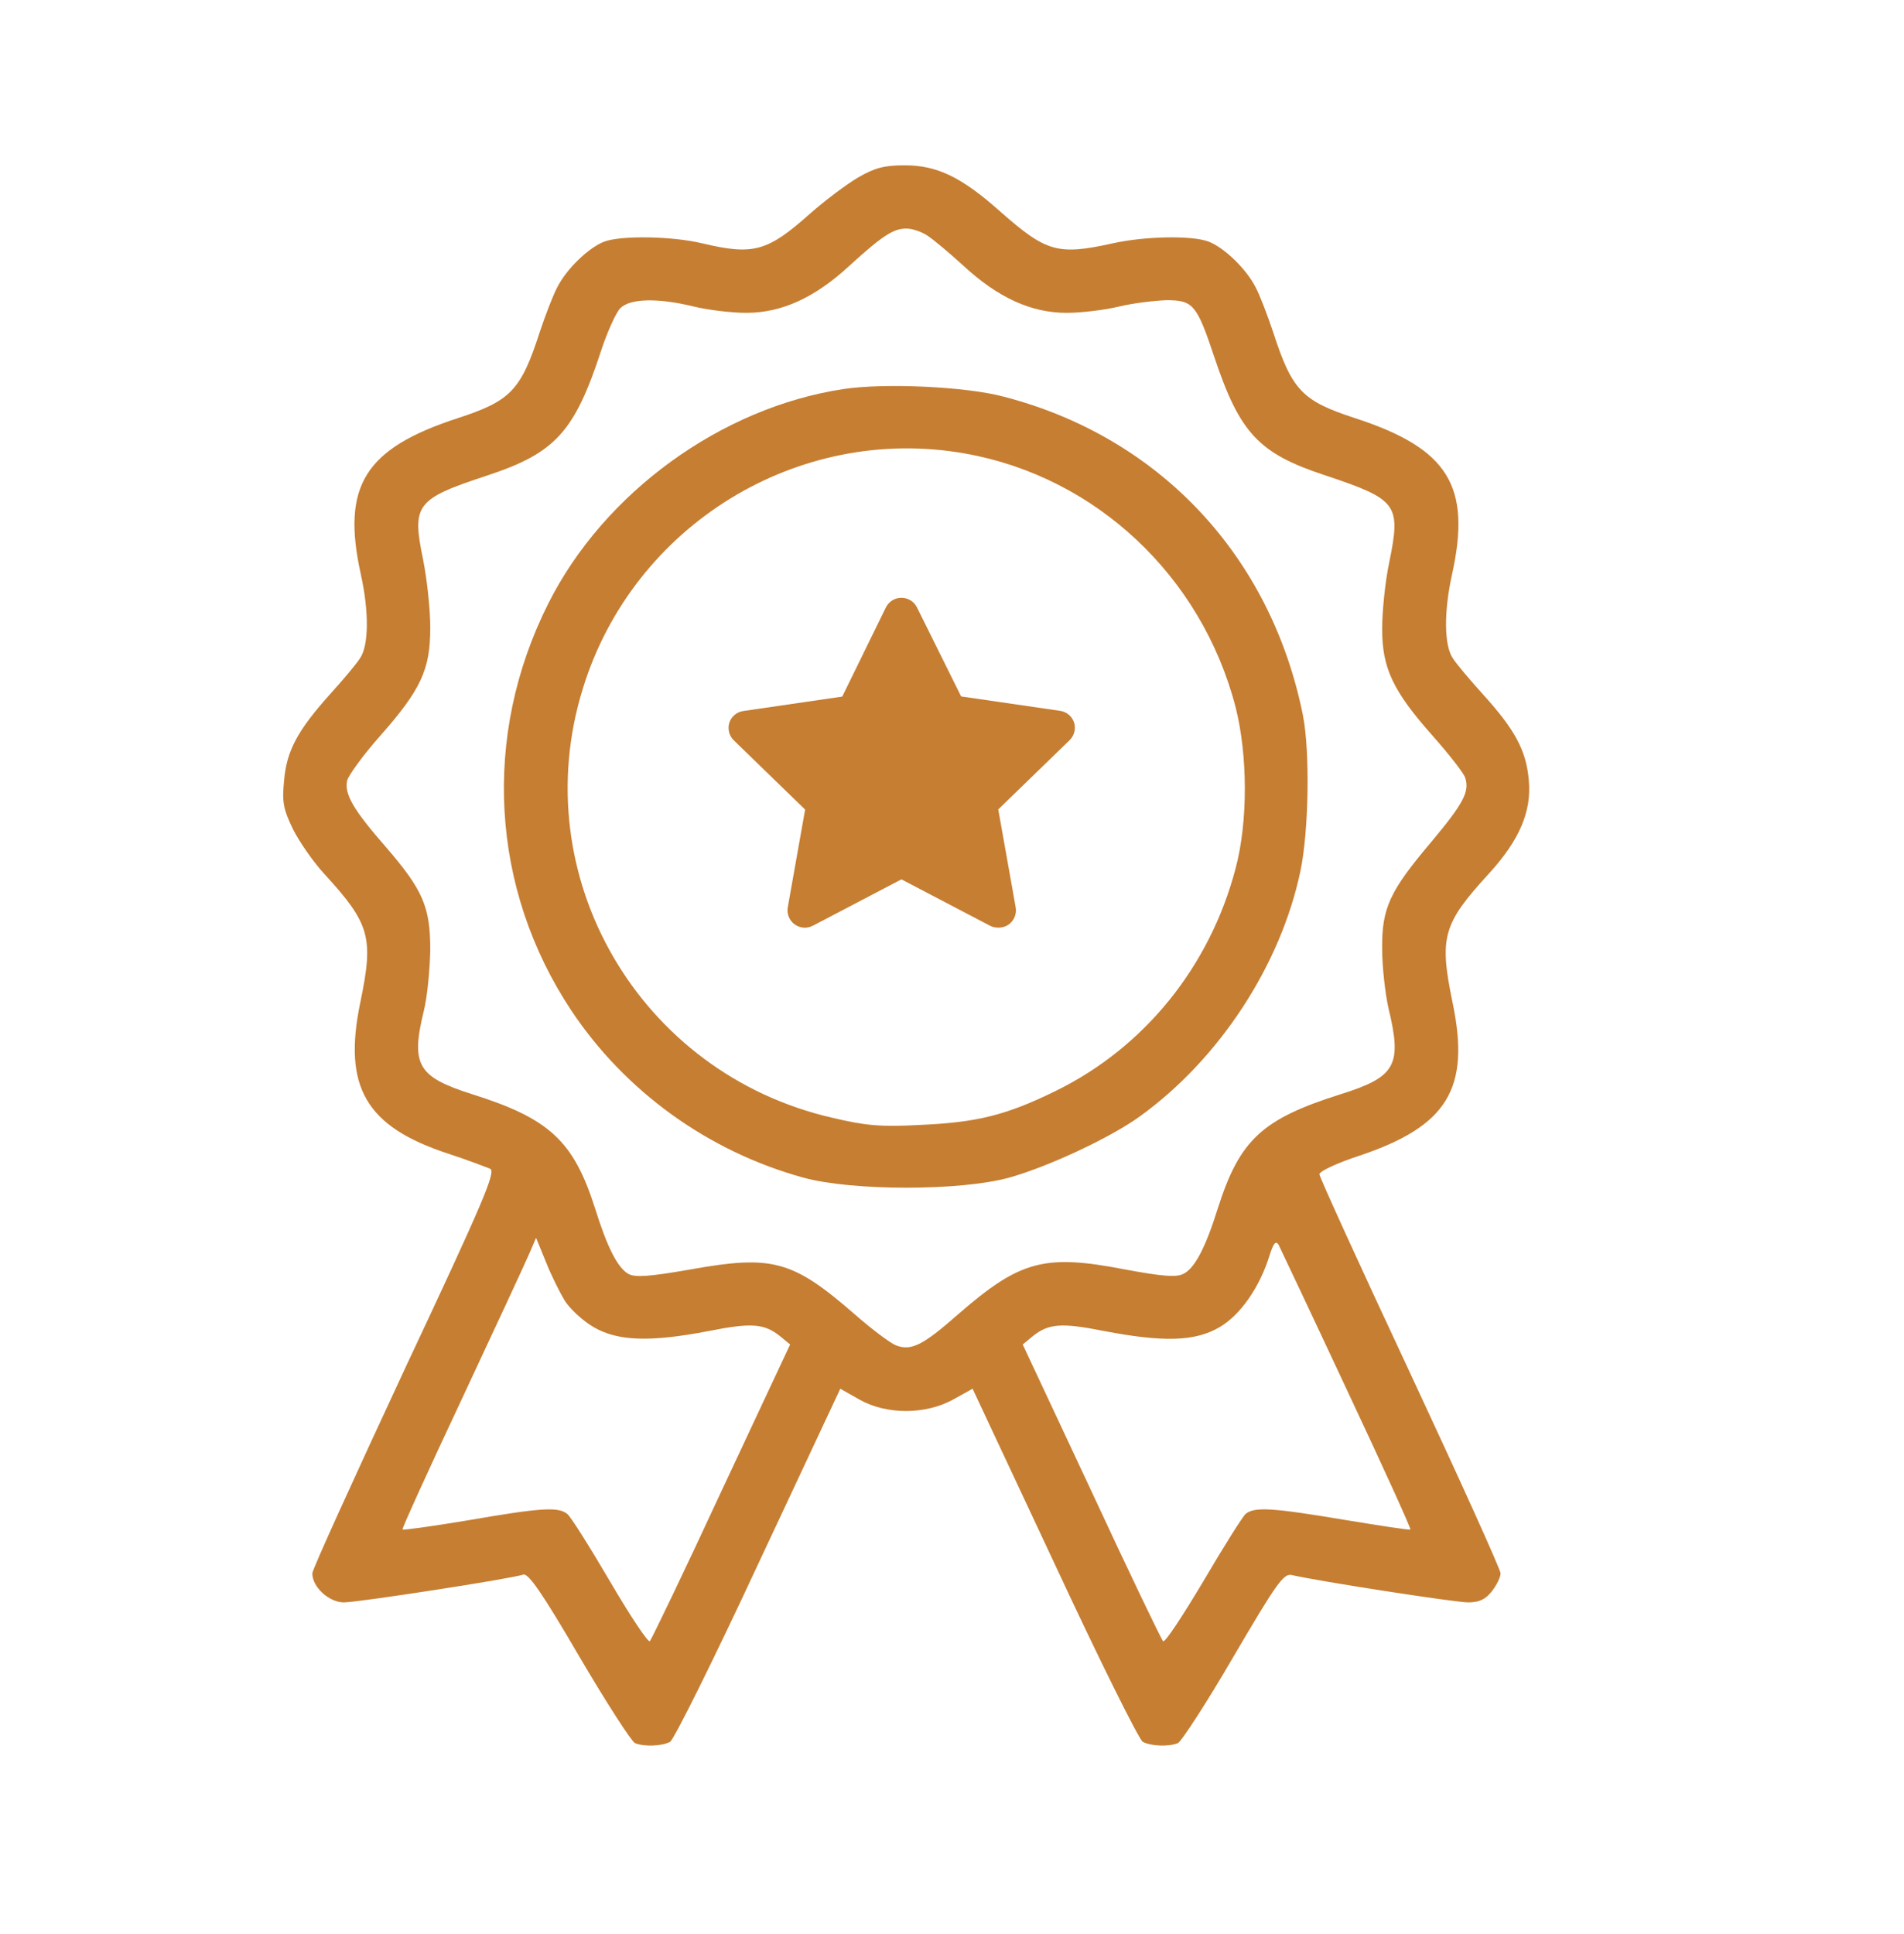
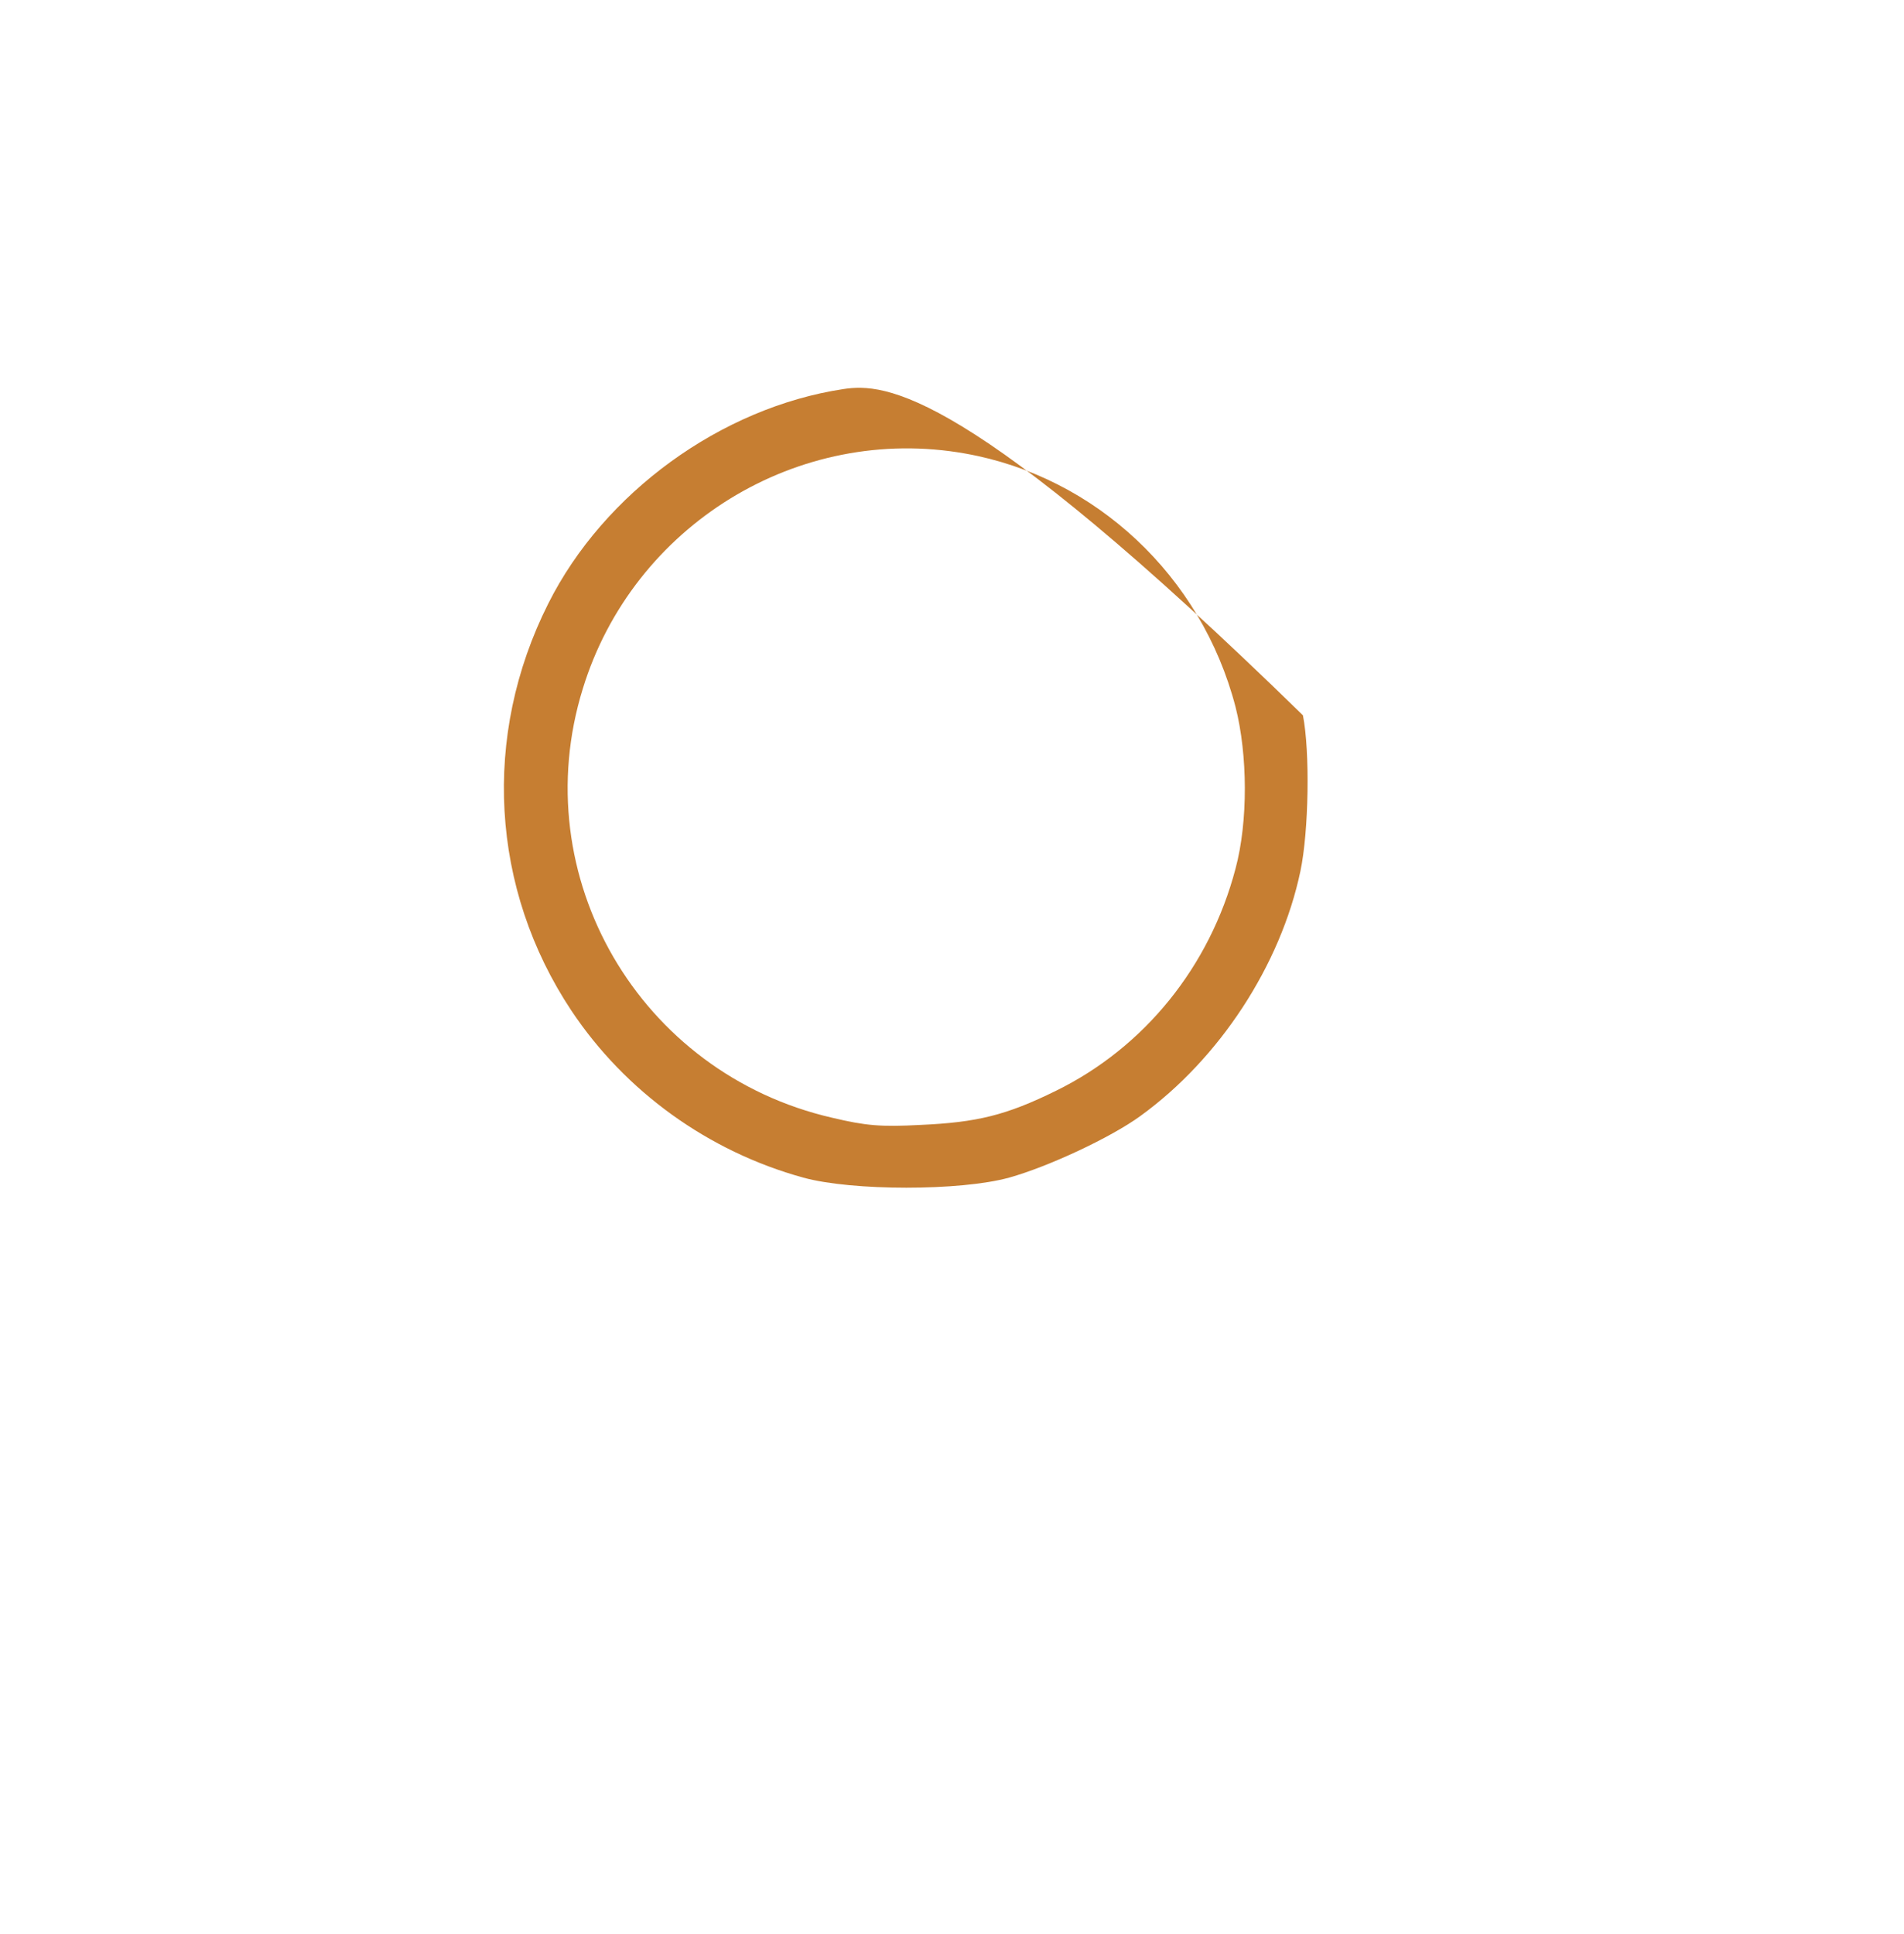
<svg xmlns="http://www.w3.org/2000/svg" width="64" height="65" viewBox="0 0 64 65" fill="none">
-   <path d="M28.84 5.967C28.457 6.194 27.735 6.732 27.239 7.171C25.794 8.46 25.327 8.587 23.599 8.177C22.593 7.936 20.88 7.908 20.313 8.12C19.789 8.318 19.038 9.041 18.727 9.664C18.585 9.933 18.33 10.599 18.146 11.151C17.509 13.12 17.169 13.474 15.384 14.055C12.254 15.074 11.475 16.335 12.127 19.295C12.41 20.57 12.396 21.703 12.098 22.128C11.971 22.326 11.518 22.864 11.093 23.332C10.002 24.55 9.634 25.23 9.549 26.235C9.478 26.957 9.52 27.184 9.846 27.864C10.059 28.289 10.54 28.983 10.909 29.379C12.438 31.051 12.566 31.504 12.112 33.685C11.518 36.532 12.296 37.863 15.058 38.77C15.71 38.982 16.333 39.223 16.475 39.28C16.673 39.379 16.276 40.328 13.6 46.022C11.9 49.676 10.498 52.749 10.498 52.877C10.498 53.344 11.064 53.854 11.56 53.854C12.013 53.854 17.098 53.075 17.594 52.919C17.764 52.877 18.231 53.542 19.477 55.681C20.384 57.225 21.234 58.542 21.347 58.585C21.673 58.712 22.239 58.684 22.523 58.542C22.65 58.471 23.996 55.766 25.497 52.537L28.245 46.673L28.896 47.041C29.803 47.551 31.12 47.551 32.055 47.027L32.692 46.673L35.44 52.537C36.941 55.766 38.287 58.471 38.414 58.542C38.697 58.684 39.264 58.712 39.59 58.585C39.703 58.542 40.553 57.239 41.459 55.681C42.904 53.217 43.145 52.877 43.414 52.933C44.334 53.146 48.923 53.854 49.348 53.854C49.717 53.854 49.929 53.755 50.142 53.486C50.311 53.273 50.439 53.004 50.439 52.877C50.439 52.749 49.065 49.718 47.394 46.135C45.722 42.566 44.349 39.549 44.349 39.464C44.349 39.365 44.958 39.081 45.694 38.841C48.654 37.849 49.433 36.589 48.824 33.685C48.371 31.49 48.498 31.051 50.056 29.351C51.076 28.232 51.487 27.269 51.388 26.221C51.303 25.23 50.935 24.535 49.844 23.332C49.419 22.864 48.966 22.326 48.838 22.128C48.541 21.703 48.527 20.57 48.81 19.295C49.462 16.335 48.683 15.074 45.553 14.055C43.768 13.474 43.428 13.12 42.791 11.151C42.606 10.599 42.352 9.933 42.21 9.664C41.898 9.041 41.148 8.318 40.624 8.12C40.071 7.908 38.499 7.936 37.408 8.177C35.553 8.587 35.171 8.474 33.627 7.114C32.324 5.953 31.502 5.556 30.412 5.556C29.718 5.556 29.406 5.641 28.84 5.967ZM31.177 7.922C31.375 8.049 31.913 8.502 32.38 8.927C33.542 10.004 34.661 10.514 35.85 10.514C36.36 10.514 37.154 10.415 37.621 10.301C38.088 10.188 38.811 10.103 39.207 10.089C40.099 10.089 40.227 10.23 40.808 11.972C41.672 14.564 42.309 15.244 44.561 15.981C46.969 16.788 47.096 16.944 46.7 18.884C46.558 19.55 46.459 20.555 46.459 21.136C46.459 22.453 46.813 23.218 48.173 24.748C48.725 25.371 49.207 25.994 49.249 26.136C49.405 26.603 49.193 27 48.116 28.289C46.714 29.946 46.445 30.512 46.459 31.886C46.459 32.481 46.558 33.373 46.671 33.883C47.139 35.81 46.912 36.192 45.071 36.773C42.422 37.608 41.672 38.302 40.935 40.611C40.51 41.971 40.142 42.651 39.76 42.821C39.519 42.934 39.037 42.891 37.819 42.665C35.114 42.141 34.292 42.353 32.196 44.18C31.021 45.214 30.624 45.413 30.114 45.214C29.93 45.143 29.307 44.676 28.74 44.18C26.644 42.353 25.964 42.169 23.202 42.665C21.829 42.906 21.361 42.934 21.135 42.821C20.766 42.622 20.412 41.928 20.002 40.611C19.279 38.345 18.472 37.594 15.866 36.773C14.039 36.192 13.798 35.795 14.251 33.954C14.364 33.487 14.449 32.58 14.463 31.929C14.463 30.484 14.223 29.918 12.976 28.473C11.872 27.212 11.56 26.674 11.673 26.221C11.73 26.037 12.211 25.371 12.764 24.748C14.152 23.176 14.463 22.51 14.463 21.094C14.463 20.471 14.35 19.451 14.223 18.813C13.84 16.958 13.968 16.774 16.376 15.981C18.656 15.23 19.308 14.522 20.2 11.803C20.412 11.151 20.71 10.499 20.851 10.358C21.177 10.032 22.098 10.004 23.316 10.301C23.783 10.415 24.576 10.514 25.086 10.514C26.276 10.514 27.395 10.004 28.556 8.927C29.661 7.922 30.029 7.681 30.468 7.681C30.667 7.681 30.992 7.794 31.177 7.922ZM18.982 43.713C19.166 43.996 19.591 44.393 19.959 44.605C20.766 45.073 21.843 45.115 23.826 44.733C25.256 44.449 25.695 44.478 26.233 44.917L26.559 45.186L24.25 50.115C22.99 52.834 21.899 55.1 21.843 55.157C21.786 55.214 21.191 54.321 20.511 53.16C19.831 51.999 19.18 50.965 19.067 50.88C18.769 50.639 18.203 50.667 15.752 51.092C14.563 51.29 13.557 51.432 13.529 51.404C13.5 51.389 14.407 49.392 15.54 46.985C16.673 44.563 17.693 42.367 17.806 42.098L18.019 41.602L18.344 42.396C18.514 42.835 18.812 43.43 18.982 43.713ZM45.269 46.701C46.473 49.265 47.436 51.375 47.408 51.404C47.394 51.432 46.388 51.276 45.184 51.078C42.734 50.667 42.167 50.639 41.87 50.88C41.771 50.965 41.119 51.999 40.439 53.16C39.745 54.321 39.151 55.228 39.094 55.157C39.037 55.1 37.947 52.834 36.686 50.115L34.377 45.186L34.703 44.917C35.241 44.478 35.681 44.449 37.111 44.733C39.108 45.115 40.17 45.087 40.992 44.605C41.7 44.194 42.352 43.245 42.677 42.183C42.805 41.787 42.876 41.688 42.975 41.829C43.031 41.943 44.065 44.124 45.269 46.701Z" fill="#C67E32" />
-   <path d="M28.343 13.077C24.236 13.7 20.298 16.561 18.429 20.286C16.191 24.734 16.488 29.875 19.208 33.968C21.021 36.688 23.811 38.699 26.998 39.577C28.641 40.03 32.295 40.03 33.924 39.577C35.241 39.209 37.337 38.231 38.329 37.509C40.991 35.583 43.045 32.439 43.711 29.28C43.994 27.935 44.036 25.258 43.796 24.04C42.719 18.686 38.98 14.692 33.74 13.332C32.479 12.992 29.731 12.865 28.343 13.077ZM32.451 15.244C36.827 16.023 40.382 19.352 41.53 23.756C41.94 25.371 41.955 27.609 41.53 29.195C40.666 32.481 38.47 35.2 35.496 36.659C33.825 37.481 32.847 37.722 30.935 37.807C29.604 37.877 29.108 37.835 27.975 37.566C21.488 36.079 17.636 29.45 19.59 23.147C21.276 17.652 26.828 14.239 32.451 15.244Z" fill="#C67E32" />
-   <path d="M33.544 31.176C33.45 31.176 33.358 31.154 33.275 31.111L30.3 29.554L27.325 31.111C27.229 31.162 27.12 31.185 27.011 31.177C26.902 31.169 26.798 31.13 26.71 31.066C26.622 31.002 26.553 30.914 26.513 30.812C26.472 30.711 26.46 30.601 26.48 30.493L27.063 27.209L24.66 24.876C24.585 24.801 24.531 24.707 24.506 24.604C24.48 24.501 24.483 24.394 24.514 24.292C24.547 24.189 24.61 24.096 24.693 24.026C24.777 23.956 24.878 23.911 24.986 23.896L28.311 23.411L29.775 20.419C29.823 20.32 29.898 20.237 29.991 20.179C30.083 20.121 30.191 20.09 30.3 20.09C30.41 20.09 30.517 20.121 30.61 20.179C30.703 20.237 30.778 20.32 30.825 20.419L32.307 23.406L35.632 23.89C35.74 23.905 35.842 23.95 35.925 24.02C36.009 24.091 36.071 24.183 36.105 24.286C36.136 24.388 36.138 24.495 36.113 24.598C36.087 24.701 36.034 24.795 35.959 24.87L33.555 27.203L34.139 30.487C34.16 30.597 34.149 30.71 34.107 30.813C34.066 30.916 33.996 31.006 33.905 31.071C33.8 31.145 33.673 31.181 33.544 31.176Z" fill="#C67E32" />
+   <path d="M28.343 13.077C24.236 13.7 20.298 16.561 18.429 20.286C16.191 24.734 16.488 29.875 19.208 33.968C21.021 36.688 23.811 38.699 26.998 39.577C28.641 40.03 32.295 40.03 33.924 39.577C35.241 39.209 37.337 38.231 38.329 37.509C40.991 35.583 43.045 32.439 43.711 29.28C43.994 27.935 44.036 25.258 43.796 24.04C32.479 12.992 29.731 12.865 28.343 13.077ZM32.451 15.244C36.827 16.023 40.382 19.352 41.53 23.756C41.94 25.371 41.955 27.609 41.53 29.195C40.666 32.481 38.47 35.2 35.496 36.659C33.825 37.481 32.847 37.722 30.935 37.807C29.604 37.877 29.108 37.835 27.975 37.566C21.488 36.079 17.636 29.45 19.59 23.147C21.276 17.652 26.828 14.239 32.451 15.244Z" fill="#C67E32" />
</svg>